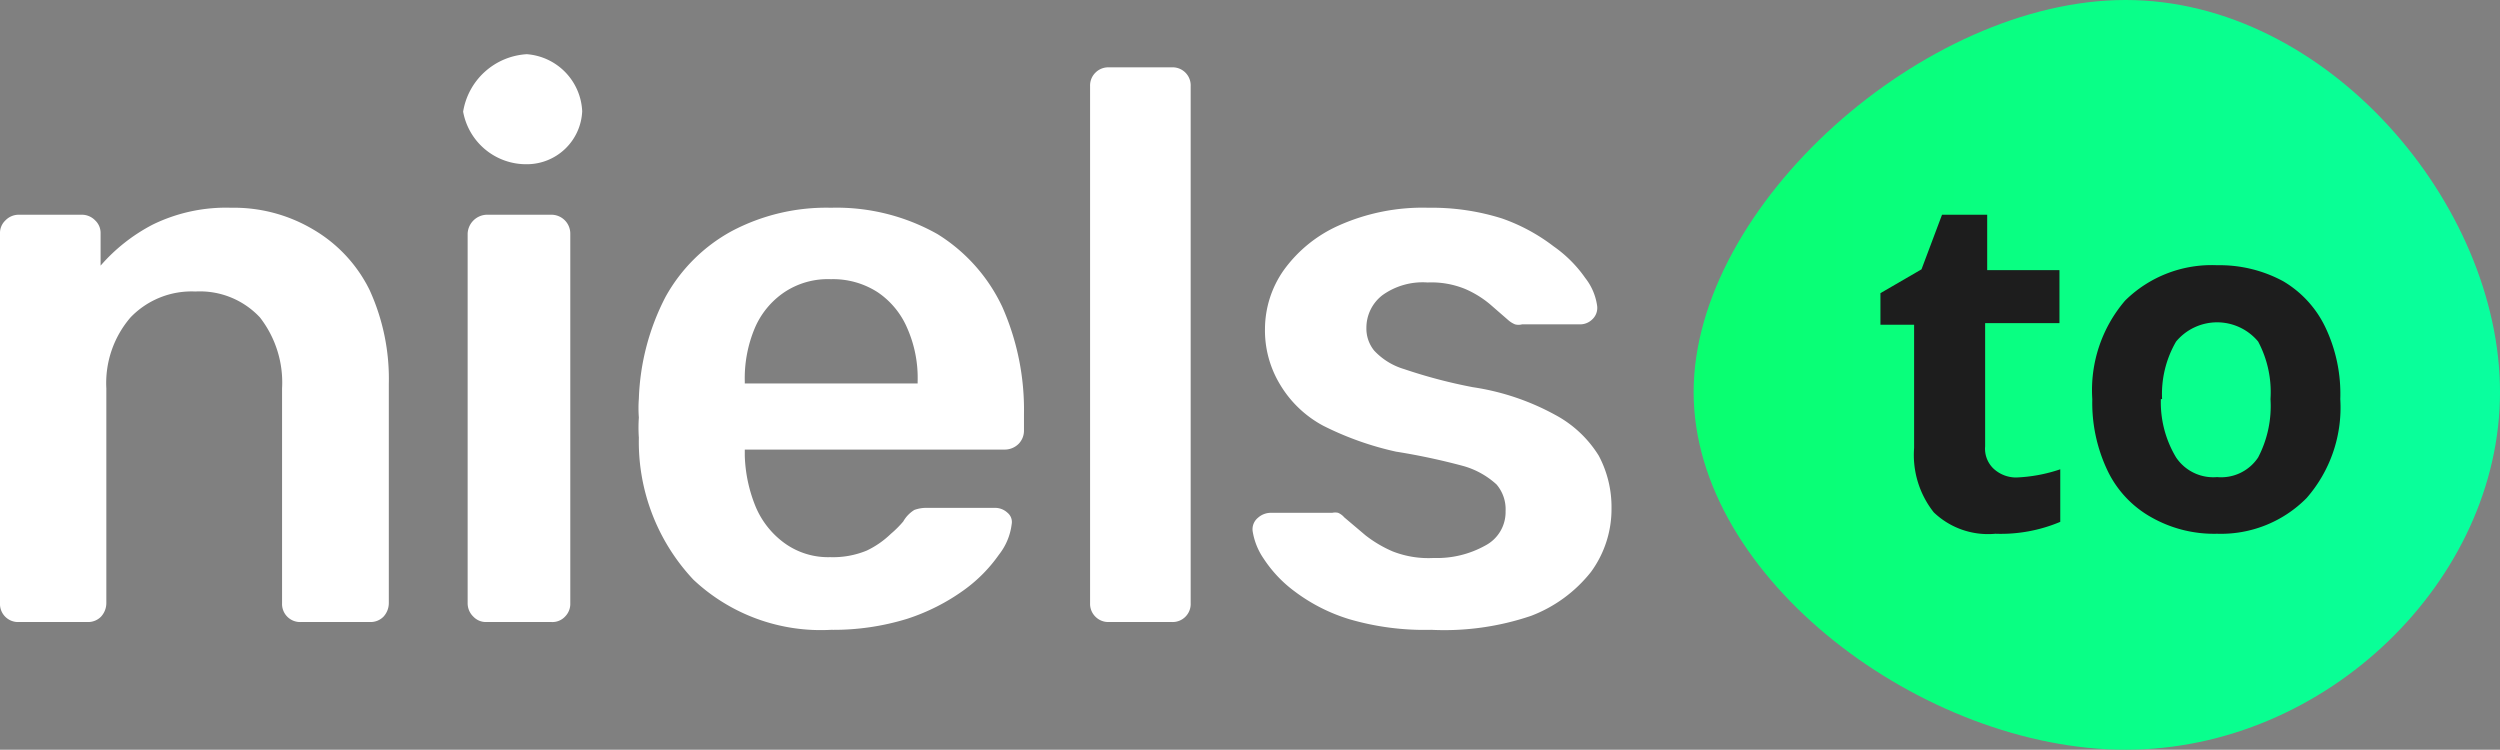
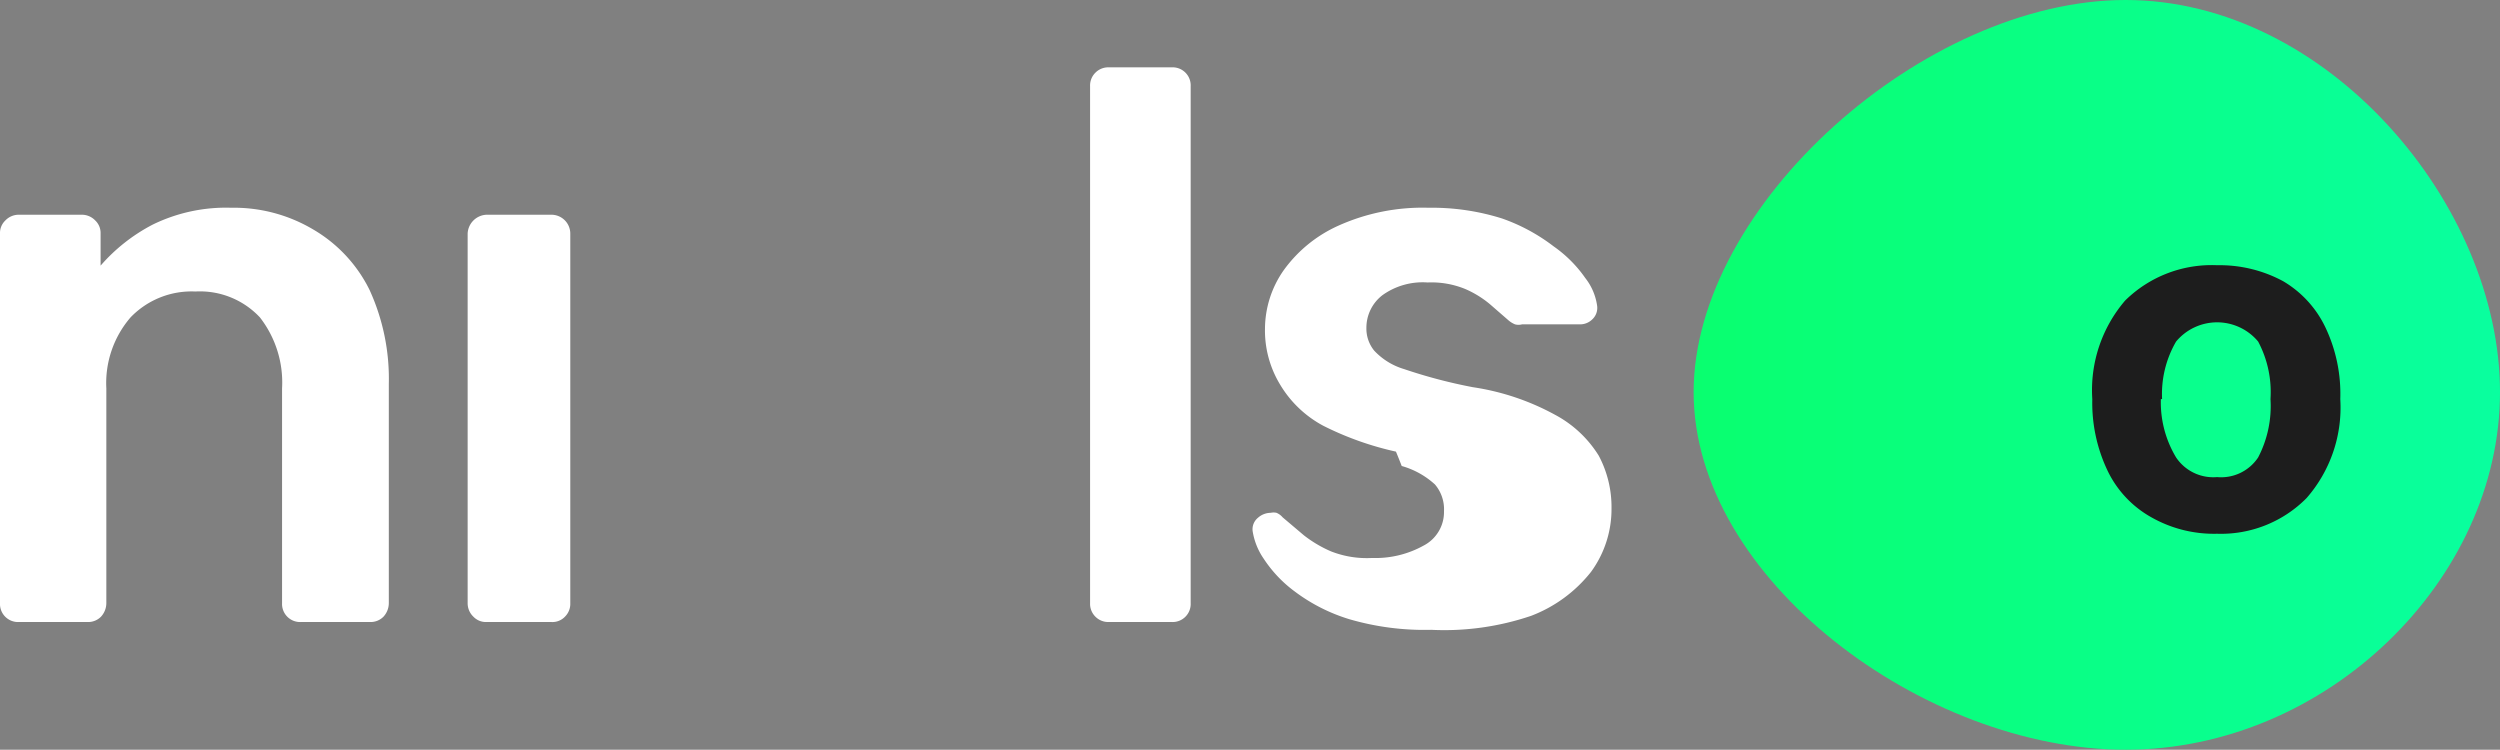
<svg xmlns="http://www.w3.org/2000/svg" viewBox="0 0 60.89 18.26">
  <rect x="0" y="0" width="60.89" height="18.26" fill="#808080" stroke="none" />
  <defs>
    <style>.cls-1{fill:url(#Naamloos_verloop_47);}.cls-2{fill:#1d1d1d;}.cls-3{fill:#fff;}</style>
    <linearGradient id="Naamloos_verloop_47" x1="41.25" y1="9.13" x2="60.89" y2="9.13" gradientUnits="userSpaceOnUse">
      <stop offset="0" stop-color="#09ff6f" />
      <stop offset="1" stop-color="#09ff9f" />
    </linearGradient>
  </defs>
  <g id="Laag_2" data-name="Laag 2">
    <g id="Laag_1-2" data-name="Laag 1">
      <path class="cls-1" d="M51.77,0c-4.9,0-10.52,5-10.52,9.55s5.62,8.71,10.52,8.71,9.12-4.14,9.12-8.71S56.68,0,51.77,0Z" />
-       <path class="cls-2" d="M49.1,11.63a3.78,3.78,0,0,0,1.08-.2v1.28A3.72,3.72,0,0,1,48.6,13a1.91,1.91,0,0,1-1.5-.52,2.25,2.25,0,0,1-.48-1.57v-3H45.8V7.14l1-.58.5-1.33h1.1V6.58h1.76V7.87H48.35v3a.67.67,0,0,0,.2.54A.81.81,0,0,0,49.1,11.63Z" />
      <path class="cls-2" d="M57,9.72a3.35,3.35,0,0,1-.82,2.41A2.93,2.93,0,0,1,54,13a3.09,3.09,0,0,1-1.6-.4,2.57,2.57,0,0,1-1.07-1.14,3.84,3.84,0,0,1-.37-1.74,3.35,3.35,0,0,1,.8-2.4A3,3,0,0,1,54,6.46a3.25,3.25,0,0,1,1.61.39A2.6,2.6,0,0,1,56.65,8,3.77,3.77,0,0,1,57,9.72Zm-4.37,0A2.6,2.6,0,0,0,53,11.14a1.09,1.09,0,0,0,1,.48,1.08,1.08,0,0,0,1-.48,2.7,2.7,0,0,0,.3-1.42,2.62,2.62,0,0,0-.3-1.4,1.3,1.3,0,0,0-2,0A2.54,2.54,0,0,0,52.66,9.72Z" />
      <path class="cls-3" d="M.46,15.15A.44.44,0,0,1,0,14.69v-9a.42.42,0,0,1,.13-.32.45.45,0,0,1,.33-.14H2a.45.45,0,0,1,.32.14.42.42,0,0,1,.13.32v.78a4.32,4.32,0,0,1,1.27-1,4.06,4.06,0,0,1,1.91-.41,3.78,3.78,0,0,1,2,.53A3.49,3.49,0,0,1,9,7.06a5.2,5.2,0,0,1,.47,2.29v5.34a.49.49,0,0,1-.13.33.44.44,0,0,1-.33.13H7.33a.44.44,0,0,1-.46-.46V9.46a2.58,2.58,0,0,0-.54-1.73A2,2,0,0,0,4.76,7.1a2.06,2.06,0,0,0-1.58.63,2.45,2.45,0,0,0-.59,1.73v5.23a.49.49,0,0,1-.13.33.44.44,0,0,1-.33.13Z" />
      <path class="cls-3" d="M11.85,15.15a.42.42,0,0,1-.32-.13.45.45,0,0,1-.14-.33v-9a.48.48,0,0,1,.46-.46h1.58a.46.46,0,0,1,.46.46v9a.44.44,0,0,1-.13.33.42.42,0,0,1-.33.13Z" />
-       <path class="cls-3" d="M20.24,15.34a4.53,4.53,0,0,1-3.35-1.22,4.9,4.9,0,0,1-1.33-3.46,3.48,3.48,0,0,1,0-.49,3,3,0,0,1,0-.46,5.79,5.79,0,0,1,.65-2.48,4.06,4.06,0,0,1,1.61-1.6,4.92,4.92,0,0,1,2.42-.57,5,5,0,0,1,2.59.64,4.17,4.17,0,0,1,1.58,1.77,6.19,6.19,0,0,1,.53,2.62v.4a.46.46,0,0,1-.13.32.48.48,0,0,1-.35.14H18.14v.15a3.55,3.55,0,0,0,.26,1.23,2.1,2.1,0,0,0,.71.9,1.81,1.81,0,0,0,1.11.34,2.15,2.15,0,0,0,.89-.16A2.21,2.21,0,0,0,21.7,13,2.46,2.46,0,0,0,22,12.7a.79.79,0,0,1,.27-.28.85.85,0,0,1,.32-.05h1.63a.44.44,0,0,1,.32.12.29.29,0,0,1,.1.28,1.49,1.49,0,0,1-.31.74,3.62,3.62,0,0,1-.85.86,5,5,0,0,1-1.38.7A6.07,6.07,0,0,1,20.24,15.34Zm-2.1-6h4.21V9.29A3,3,0,0,0,22.1,8a2,2,0,0,0-.72-.88,2,2,0,0,0-1.14-.32,1.91,1.91,0,0,0-1.14.32,2,2,0,0,0-.72.88,3.16,3.16,0,0,0-.24,1.29Z" />
      <path class="cls-3" d="M27,15.15a.44.44,0,0,1-.32-.13.44.44,0,0,1-.13-.33V2.1a.44.44,0,0,1,.13-.33A.44.44,0,0,1,27,1.64h1.58A.44.44,0,0,1,29,2.1V14.69a.44.44,0,0,1-.46.46Z" />
-       <path class="cls-3" d="M34.86,15.34a6.53,6.53,0,0,1-2-.26,4.29,4.29,0,0,1-1.32-.67,3.11,3.11,0,0,1-.76-.8,1.63,1.63,0,0,1-.27-.67.36.36,0,0,1,.13-.33.47.47,0,0,1,.31-.12h1.5a.32.32,0,0,1,.14,0,.4.4,0,0,1,.15.11l.52.44a3,3,0,0,0,.66.39,2.39,2.39,0,0,0,1,.16,2.41,2.41,0,0,0,1.25-.3.92.92,0,0,0,.5-.84.93.93,0,0,0-.22-.65,2,2,0,0,0-.81-.45A15.87,15.87,0,0,0,34,11a7.53,7.53,0,0,1-1.77-.63,2.71,2.71,0,0,1-1.05-1A2.54,2.54,0,0,1,30.81,8a2.5,2.5,0,0,1,.45-1.41A3.31,3.31,0,0,1,32.59,5.5a5,5,0,0,1,2.2-.44,5.68,5.68,0,0,1,1.79.26A4.5,4.5,0,0,1,37.84,6a3.11,3.11,0,0,1,.77.77,1.41,1.41,0,0,1,.29.68.38.38,0,0,1-.12.33.42.42,0,0,1-.3.12H37.07a.33.33,0,0,1-.17,0,.6.6,0,0,1-.15-.09l-.46-.4a2.46,2.46,0,0,0-.6-.37,2.17,2.17,0,0,0-.92-.16,1.68,1.68,0,0,0-1.1.31,1,1,0,0,0-.39.79.85.85,0,0,0,.19.56,1.63,1.63,0,0,0,.73.45,12.51,12.51,0,0,0,1.67.44,6,6,0,0,1,2,.67,2.8,2.8,0,0,1,1.07,1,2.66,2.66,0,0,1,.31,1.28,2.59,2.59,0,0,1-.5,1.55A3.4,3.4,0,0,1,37.29,15,6.58,6.58,0,0,1,34.86,15.34Z" />
-       <path class="cls-3" d="M12.83,1.32a1.67,1.67,0,0,0-1.55,1.4A1.56,1.56,0,0,0,12.83,4a1.35,1.35,0,0,0,1.35-1.29A1.46,1.46,0,0,0,12.83,1.32Z" />
+       <path class="cls-3" d="M34.86,15.34a6.53,6.53,0,0,1-2-.26,4.29,4.29,0,0,1-1.32-.67,3.11,3.11,0,0,1-.76-.8,1.63,1.63,0,0,1-.27-.67.36.36,0,0,1,.13-.33.47.47,0,0,1,.31-.12a.32.32,0,0,1,.14,0,.4.4,0,0,1,.15.11l.52.44a3,3,0,0,0,.66.39,2.39,2.39,0,0,0,1,.16,2.41,2.41,0,0,0,1.25-.3.92.92,0,0,0,.5-.84.93.93,0,0,0-.22-.65,2,2,0,0,0-.81-.45A15.87,15.87,0,0,0,34,11a7.53,7.53,0,0,1-1.77-.63,2.71,2.71,0,0,1-1.05-1A2.54,2.54,0,0,1,30.81,8a2.5,2.5,0,0,1,.45-1.41A3.31,3.31,0,0,1,32.59,5.5a5,5,0,0,1,2.2-.44,5.68,5.68,0,0,1,1.79.26A4.5,4.5,0,0,1,37.84,6a3.11,3.11,0,0,1,.77.77,1.41,1.41,0,0,1,.29.68.38.38,0,0,1-.12.33.42.42,0,0,1-.3.12H37.07a.33.33,0,0,1-.17,0,.6.6,0,0,1-.15-.09l-.46-.4a2.46,2.46,0,0,0-.6-.37,2.17,2.17,0,0,0-.92-.16,1.68,1.68,0,0,0-1.1.31,1,1,0,0,0-.39.79.85.85,0,0,0,.19.56,1.63,1.63,0,0,0,.73.45,12.51,12.51,0,0,0,1.67.44,6,6,0,0,1,2,.67,2.8,2.8,0,0,1,1.07,1,2.66,2.66,0,0,1,.31,1.28,2.59,2.59,0,0,1-.5,1.55A3.4,3.4,0,0,1,37.29,15,6.58,6.58,0,0,1,34.86,15.34Z" />
    </g>
  </g>
</svg>